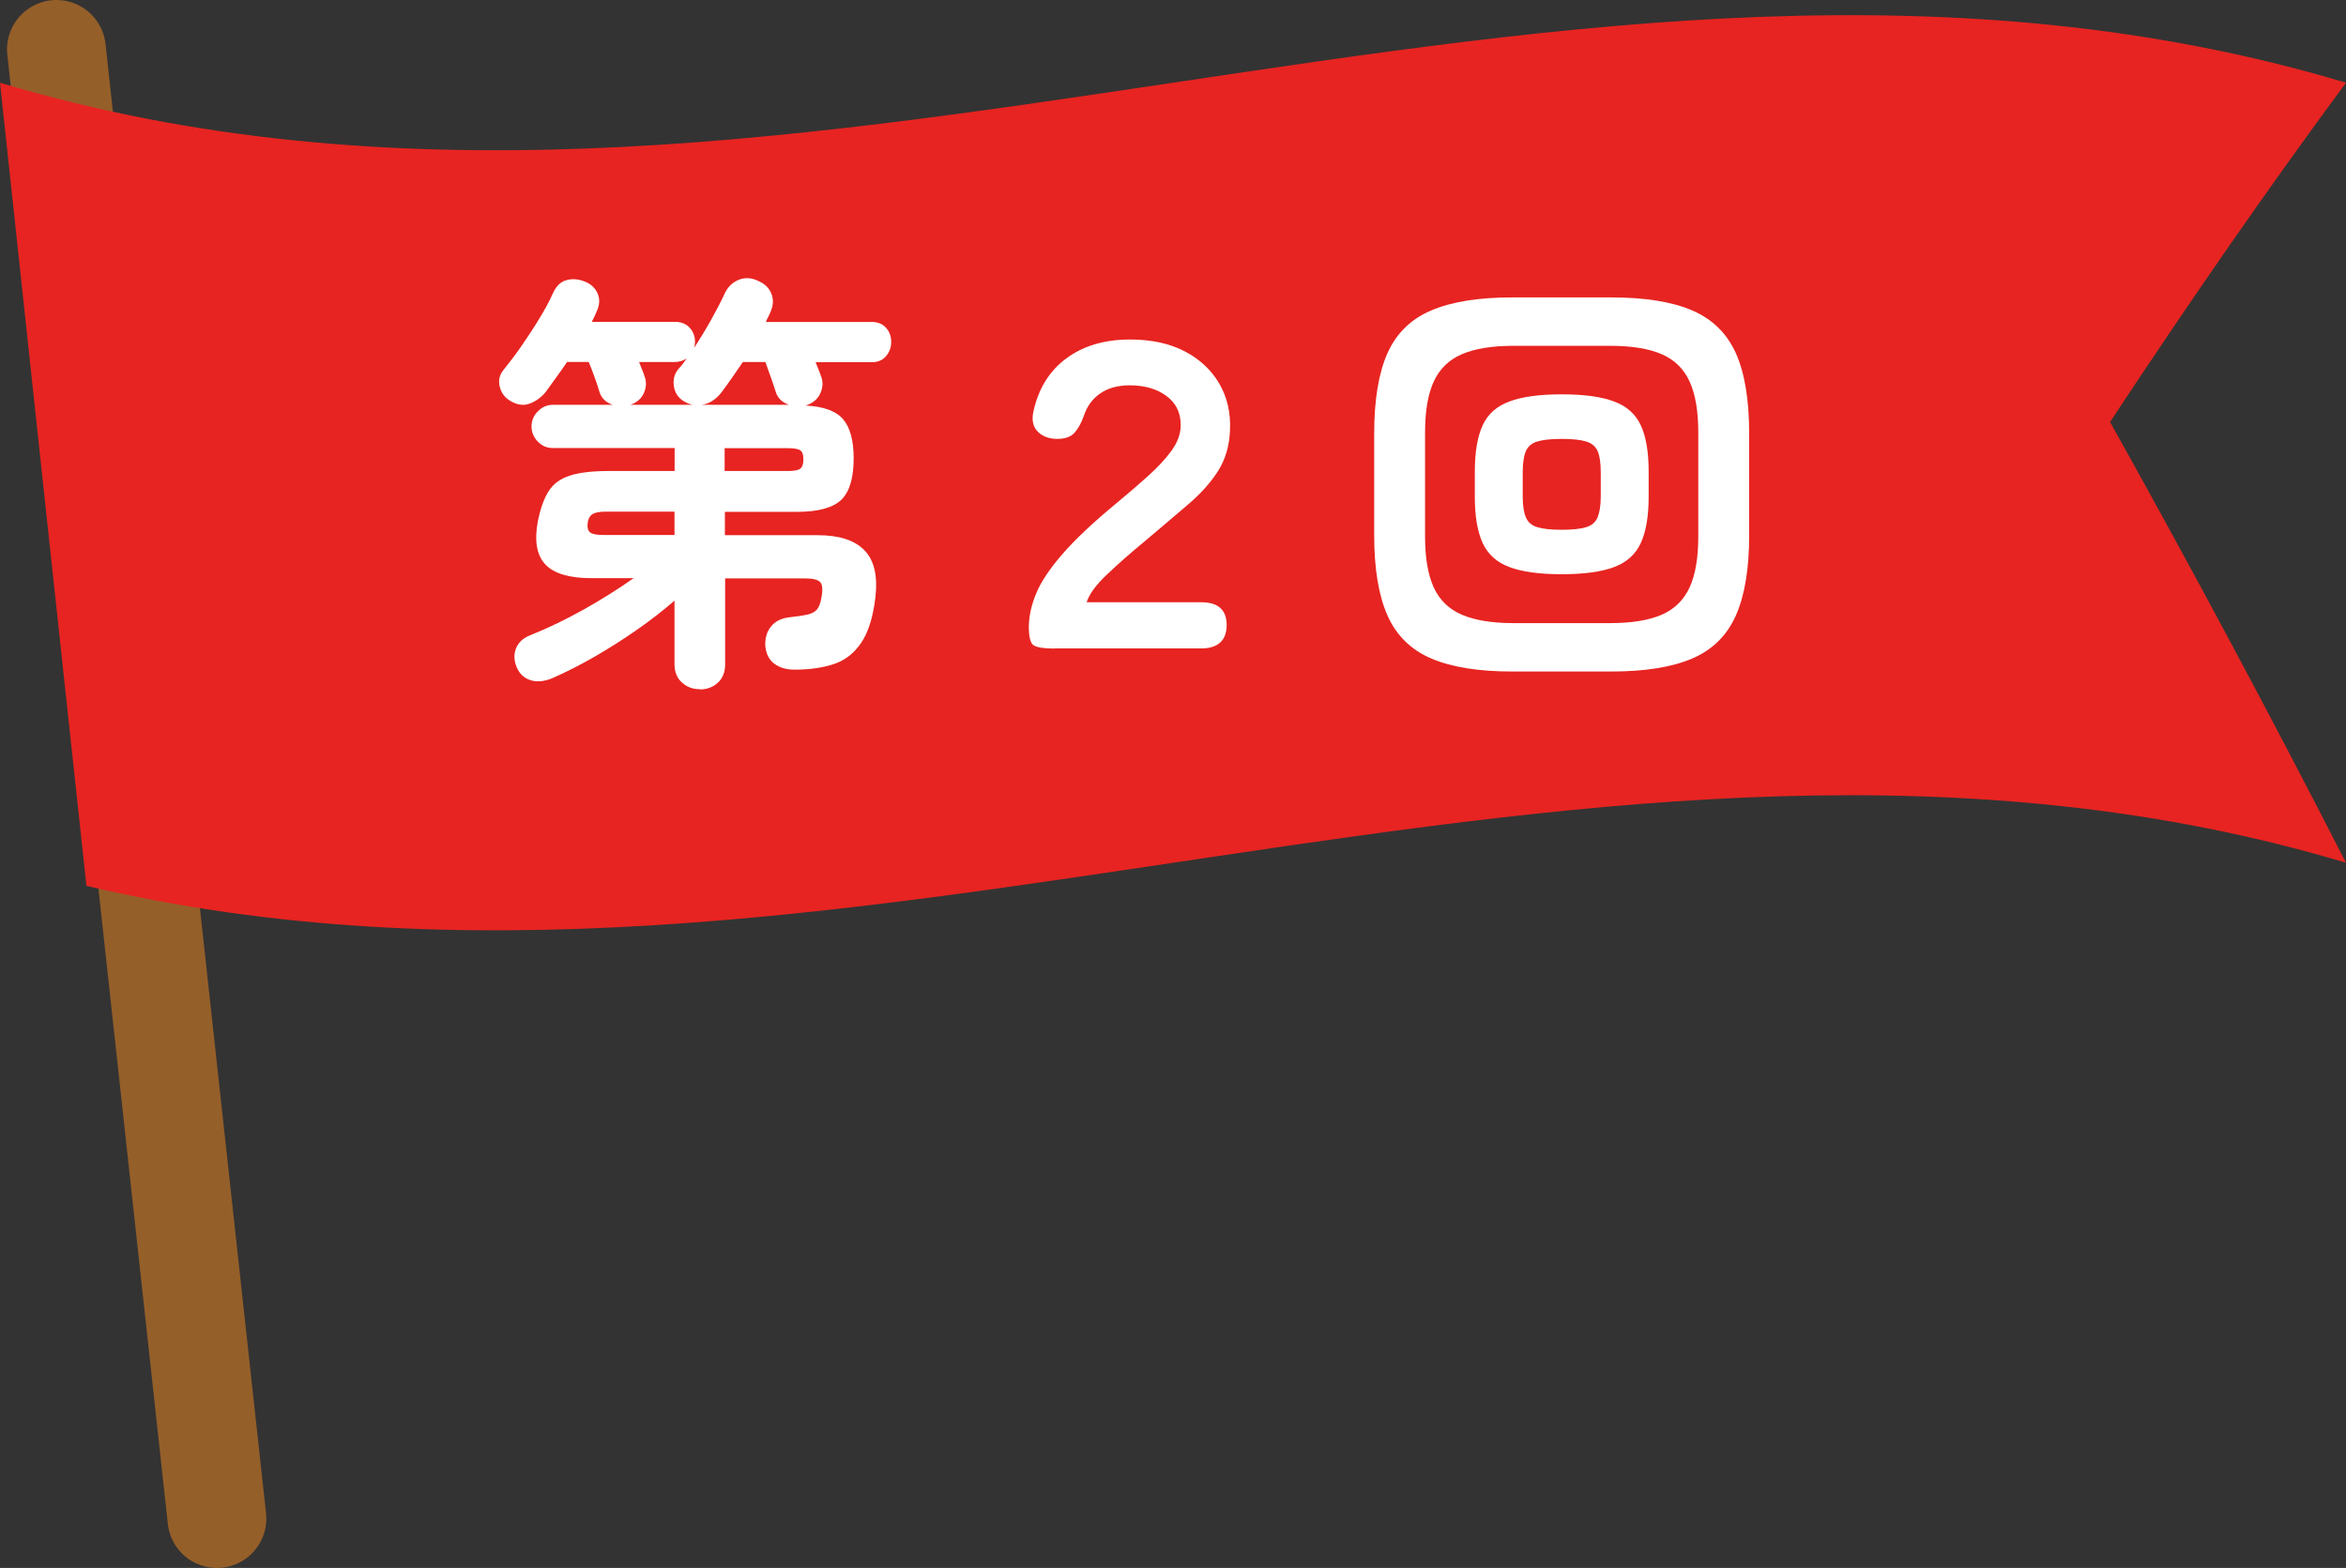
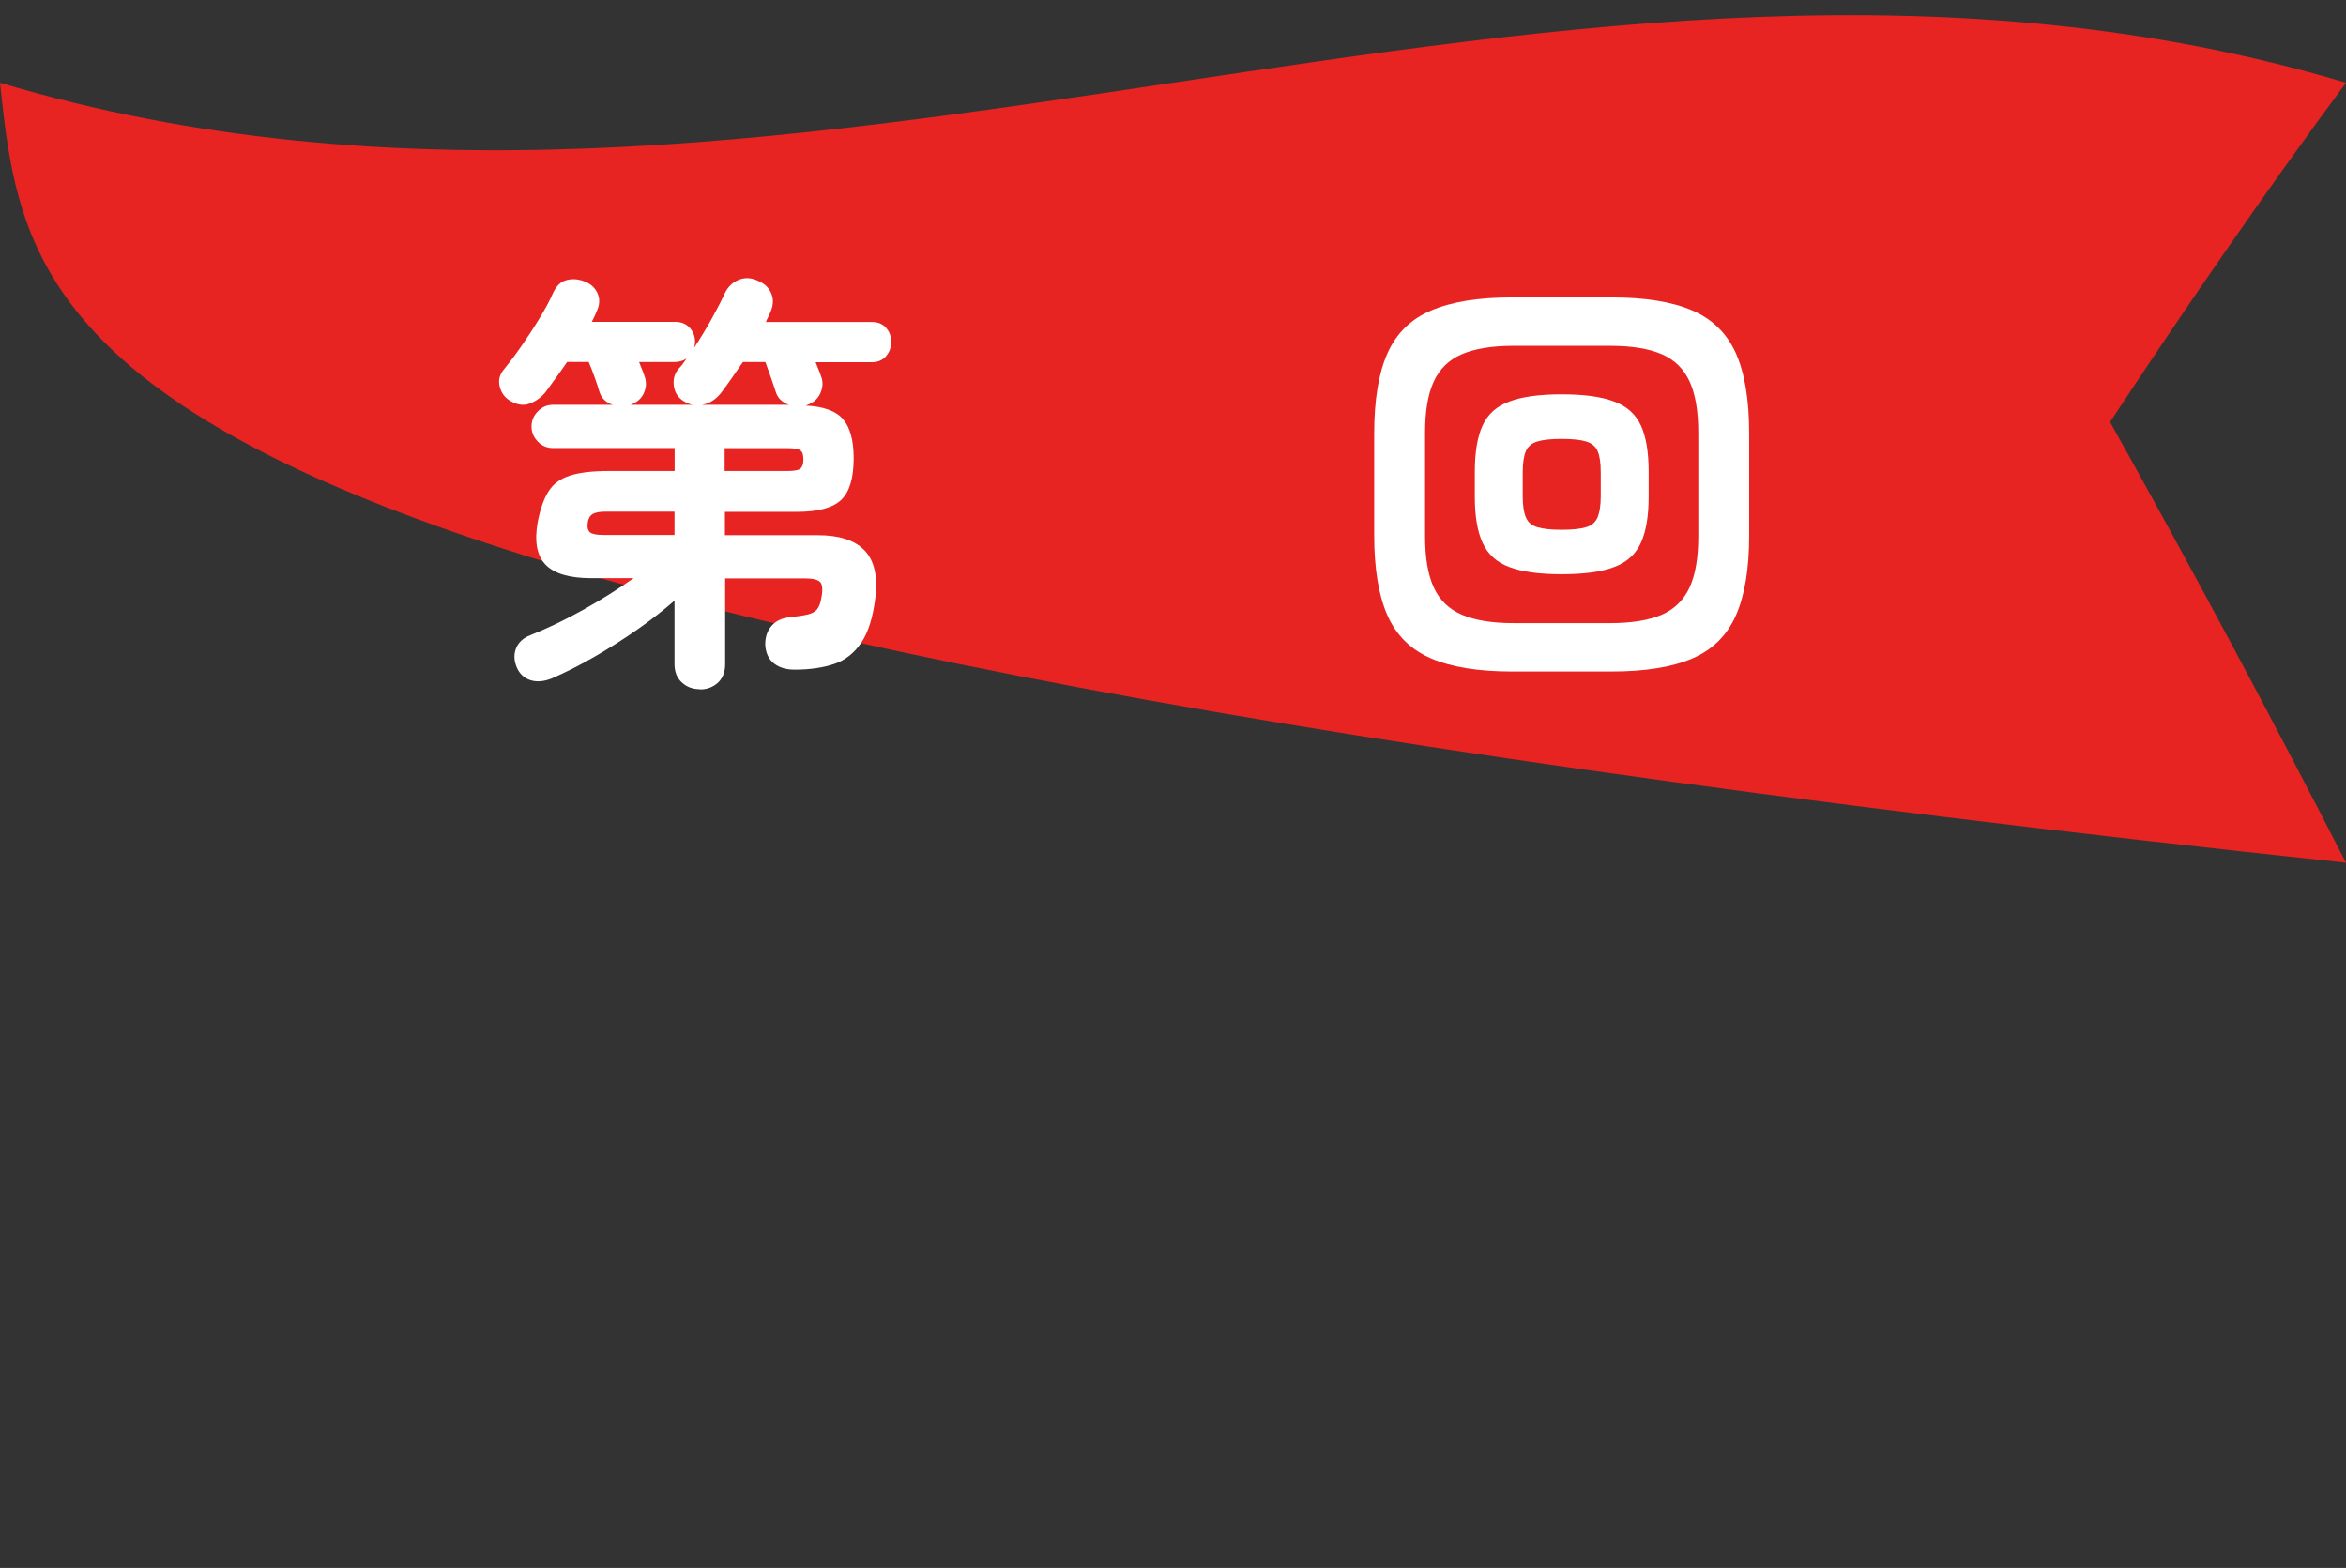
<svg xmlns="http://www.w3.org/2000/svg" id="_レイヤー_2" data-name="レイヤー_2" viewBox="0 0 190.01 127">
  <rect x="0" y="0" width="190.01" height="127" fill="#333333" stroke="none" />
  <defs>
    <style>
      .cls-1 {
        fill: #fff;
      }

      .cls-2 {
        fill: none;
        stroke: #955f29;
        stroke-linecap: round;
        stroke-linejoin: round;
        stroke-width: 8px;
      }

      .cls-3 {
        fill: #e72421;
      }
    </style>
  </defs>
  <g id="_文字" data-name="文字">
    <g>
-       <path class="cls-2" d="M4.57,4l13,119L4.57,4Z" />
-       <path class="cls-3" d="M190.01,69.88c-61-18.25-122.01,16.24-183.01,1.87C4.67,50.14,2.33,28.46,0,6.7c63.34,18.95,126.67-18.95,190.01,0-6.37,8.62-12.74,17.82-19.11,27.48,6.37,11.4,12.74,23.26,19.11,35.7Z" />
+       <path class="cls-3" d="M190.01,69.88C4.67,50.14,2.33,28.46,0,6.7c63.34,18.95,126.67-18.95,190.01,0-6.37,8.62-12.74,17.82-19.11,27.48,6.37,11.4,12.74,23.26,19.11,35.7Z" />
    </g>
    <g>
      <path class="cls-1" d="M56.66,55.82c-.56,0-1.04-.18-1.43-.54-.4-.36-.6-.86-.6-1.49v-5.14c-.91.79-1.92,1.58-3.04,2.36-1.12.78-2.27,1.51-3.45,2.19-1.18.68-2.33,1.26-3.45,1.75-.65.26-1.23.3-1.73.14-.5-.16-.87-.5-1.1-1.02-.23-.54-.26-1.05-.07-1.54s.57-.85,1.16-1.08c1.45-.58,2.9-1.28,4.36-2.1,1.46-.82,2.79-1.66,4.01-2.52h-3.43c-1.77,0-3.01-.37-3.71-1.1-.7-.73-.91-1.88-.63-3.45.21-1.07.51-1.91.89-2.5.38-.6.96-1.02,1.73-1.26.77-.25,1.82-.37,3.15-.37h5.32v-1.86h-9.87c-.47,0-.87-.17-1.21-.52-.34-.35-.51-.76-.51-1.23s.17-.88.51-1.22c.34-.35.74-.53,1.21-.53h4.86c-.56-.19-.92-.54-1.08-1.05-.09-.33-.23-.73-.4-1.21-.17-.48-.33-.88-.47-1.21h-1.75c-.3.44-.61.88-.91,1.29-.3.42-.58.81-.84,1.16-.37.44-.81.75-1.31.93-.5.18-1.03.09-1.59-.26-.42-.26-.69-.64-.81-1.14-.12-.5-.01-.95.32-1.35.44-.54.92-1.17,1.42-1.89s.99-1.46,1.45-2.22c.47-.76.84-1.45,1.12-2.08.26-.58.62-.94,1.1-1.07.48-.13.97-.09,1.49.12.49.19.83.51,1.03.96s.17.95-.09,1.49c-.05.12-.1.25-.17.39-.07.14-.14.28-.21.42h6.75c.49,0,.88.16,1.17.47.29.31.44.69.44,1.14,0,.14-.02.3-.07.49.49-.75.96-1.52,1.4-2.31.44-.79.8-1.49,1.08-2.1.26-.54.64-.9,1.14-1.1.5-.2,1.02-.17,1.56.09.54.23.9.58,1.08,1.05.19.47.15.98-.11,1.54-.05.12-.1.24-.17.37-.07.13-.13.25-.17.37h8.58c.49,0,.88.16,1.15.47.28.31.42.69.42,1.14s-.14.83-.42,1.16c-.28.33-.67.49-1.15.49h-4.55c.07.19.15.38.23.58s.15.37.19.51c.19.44.18.9-.02,1.38-.2.48-.57.81-1.1,1l-.11.04c1.45.07,2.46.44,3.03,1.1.57.67.86,1.72.86,3.17,0,1.59-.33,2.71-1,3.36-.67.65-1.87.98-3.62.98h-5.81v1.89h7.53c1.73,0,2.99.41,3.78,1.23.79.82,1.08,2.09.88,3.81-.19,1.59-.57,2.81-1.14,3.66-.57.85-1.31,1.43-2.2,1.73-.9.3-1.97.46-3.2.46-.68,0-1.23-.16-1.66-.49-.43-.33-.67-.82-.72-1.47-.02-.61.13-1.12.47-1.54.34-.42.83-.67,1.49-.74.65-.07,1.15-.15,1.49-.23.34-.08.59-.22.75-.42.16-.2.28-.52.35-.96.12-.63.08-1.04-.1-1.24-.19-.2-.6-.3-1.23-.3h-6.47v6.96c0,.63-.2,1.13-.59,1.49-.4.36-.88.54-1.44.54ZM48.86,43.33h5.77v-1.89h-5.53c-.54,0-.91.07-1.12.21-.21.14-.34.37-.38.7-.05.37.02.63.19.77s.53.21,1.07.21ZM52.18,30.41c.19.47.18.93-.02,1.4-.2.47-.57.79-1.1.98h5.08c-.21-.02-.46-.12-.74-.28-.47-.28-.74-.69-.82-1.23-.08-.54.04-1,.37-1.4.12-.12.23-.25.33-.38.1-.14.21-.29.33-.46-.3.19-.62.28-.95.28h-2.9c.07.19.15.38.23.58.08.2.15.37.19.51ZM56.87,32.79h7.04c-.56-.19-.92-.54-1.08-1.05-.09-.3-.23-.7-.4-1.19-.17-.49-.32-.9-.44-1.23h-1.82c-.3.44-.6.88-.89,1.29s-.58.82-.86,1.19c-.44.56-.96.89-1.54.98ZM58.69,38.15h5.08c.54,0,.89-.06,1.05-.19.16-.13.25-.38.25-.75s-.08-.62-.25-.73c-.16-.12-.51-.18-1.05-.18h-5.08v1.86Z" />
-       <path class="cls-1" d="M85.4,52.53c-.86,0-1.42-.09-1.68-.26-.26-.17-.39-.67-.39-1.49s.19-1.73.58-2.68c.38-.94,1.09-2.01,2.12-3.2,1.03-1.19,2.49-2.57,4.38-4.13.93-.77,1.79-1.51,2.57-2.21.78-.7,1.42-1.39,1.91-2.06.49-.68.74-1.37.74-2.07,0-1-.38-1.79-1.16-2.36-.77-.57-1.76-.86-2.97-.86-.96,0-1.75.22-2.38.65-.63.43-1.07,1.03-1.33,1.8-.21.61-.47,1.07-.77,1.4-.3.33-.77.49-1.4.49s-1.17-.19-1.56-.58c-.38-.38-.51-.92-.37-1.59.4-1.87,1.28-3.31,2.66-4.34,1.38-1.03,3.1-1.54,5.18-1.54,1.73,0,3.2.32,4.43.96,1.22.64,2.16,1.52,2.8,2.62.64,1.11.93,2.37.86,3.8-.05,1.24-.37,2.32-.96,3.26-.59.93-1.39,1.83-2.4,2.69-1,.86-2.16,1.84-3.46,2.94-1.21,1-2.26,1.92-3.15,2.77-.89.84-1.43,1.59-1.64,2.24h9.28c1.38,0,2.06.62,2.06,1.85s-.69,1.89-2.06,1.89h-11.87Z" />
      <path class="cls-1" d="M122.46,54.39c-2.71,0-4.88-.35-6.53-1.05-1.64-.7-2.83-1.86-3.55-3.48-.72-1.62-1.08-3.79-1.08-6.49v-8.26c0-2.73.36-4.9,1.08-6.51.72-1.61,1.91-2.77,3.55-3.46,1.65-.7,3.82-1.05,6.53-1.05h8.05c2.73,0,4.91.35,6.54,1.05,1.63.7,2.81,1.85,3.54,3.46.72,1.61,1.08,3.78,1.08,6.51v8.26c0,2.71-.36,4.87-1.08,6.49-.72,1.62-1.9,2.78-3.54,3.48-1.63.7-3.82,1.05-6.54,1.05h-8.05ZM122.57,50.47h7.84c1.75,0,3.14-.23,4.18-.68s1.79-1.2,2.26-2.22c.47-1.03.7-2.4.7-4.13v-8.4c0-1.73-.23-3.1-.7-4.13-.47-1.03-1.22-1.77-2.26-2.22s-2.43-.68-4.18-.68h-7.84c-1.73,0-3.12.23-4.17.68s-1.81,1.2-2.28,2.22c-.47,1.03-.7,2.4-.7,4.13v8.4c0,1.73.23,3.1.7,4.13.47,1.03,1.23,1.77,2.28,2.22s2.44.68,4.17.68ZM126.49,46.51c-1.8,0-3.21-.19-4.24-.58-1.03-.38-1.75-1.04-2.17-1.96-.42-.92-.63-2.16-.63-3.73v-2.03c0-1.59.21-2.83.63-3.75s1.14-1.56,2.17-1.94c1.03-.39,2.44-.58,4.24-.58s3.21.19,4.24.58c1.03.38,1.75,1.03,2.17,1.94s.63,2.16.63,3.75v2.03c0,1.56-.21,2.81-.63,3.73-.42.92-1.14,1.58-2.17,1.96-1.03.39-2.44.58-4.24.58ZM126.49,42.91c.86,0,1.52-.07,1.98-.21s.76-.41.93-.81c.16-.4.25-.96.25-1.68v-1.96c0-.75-.08-1.31-.25-1.7-.16-.38-.47-.65-.93-.79-.46-.14-1.11-.21-1.98-.21s-1.52.07-1.98.21c-.46.14-.76.4-.93.79-.16.39-.25.95-.25,1.7v1.96c0,.72.08,1.28.25,1.68.16.4.47.67.93.81s1.11.21,1.98.21Z" />
    </g>
  </g>
</svg>